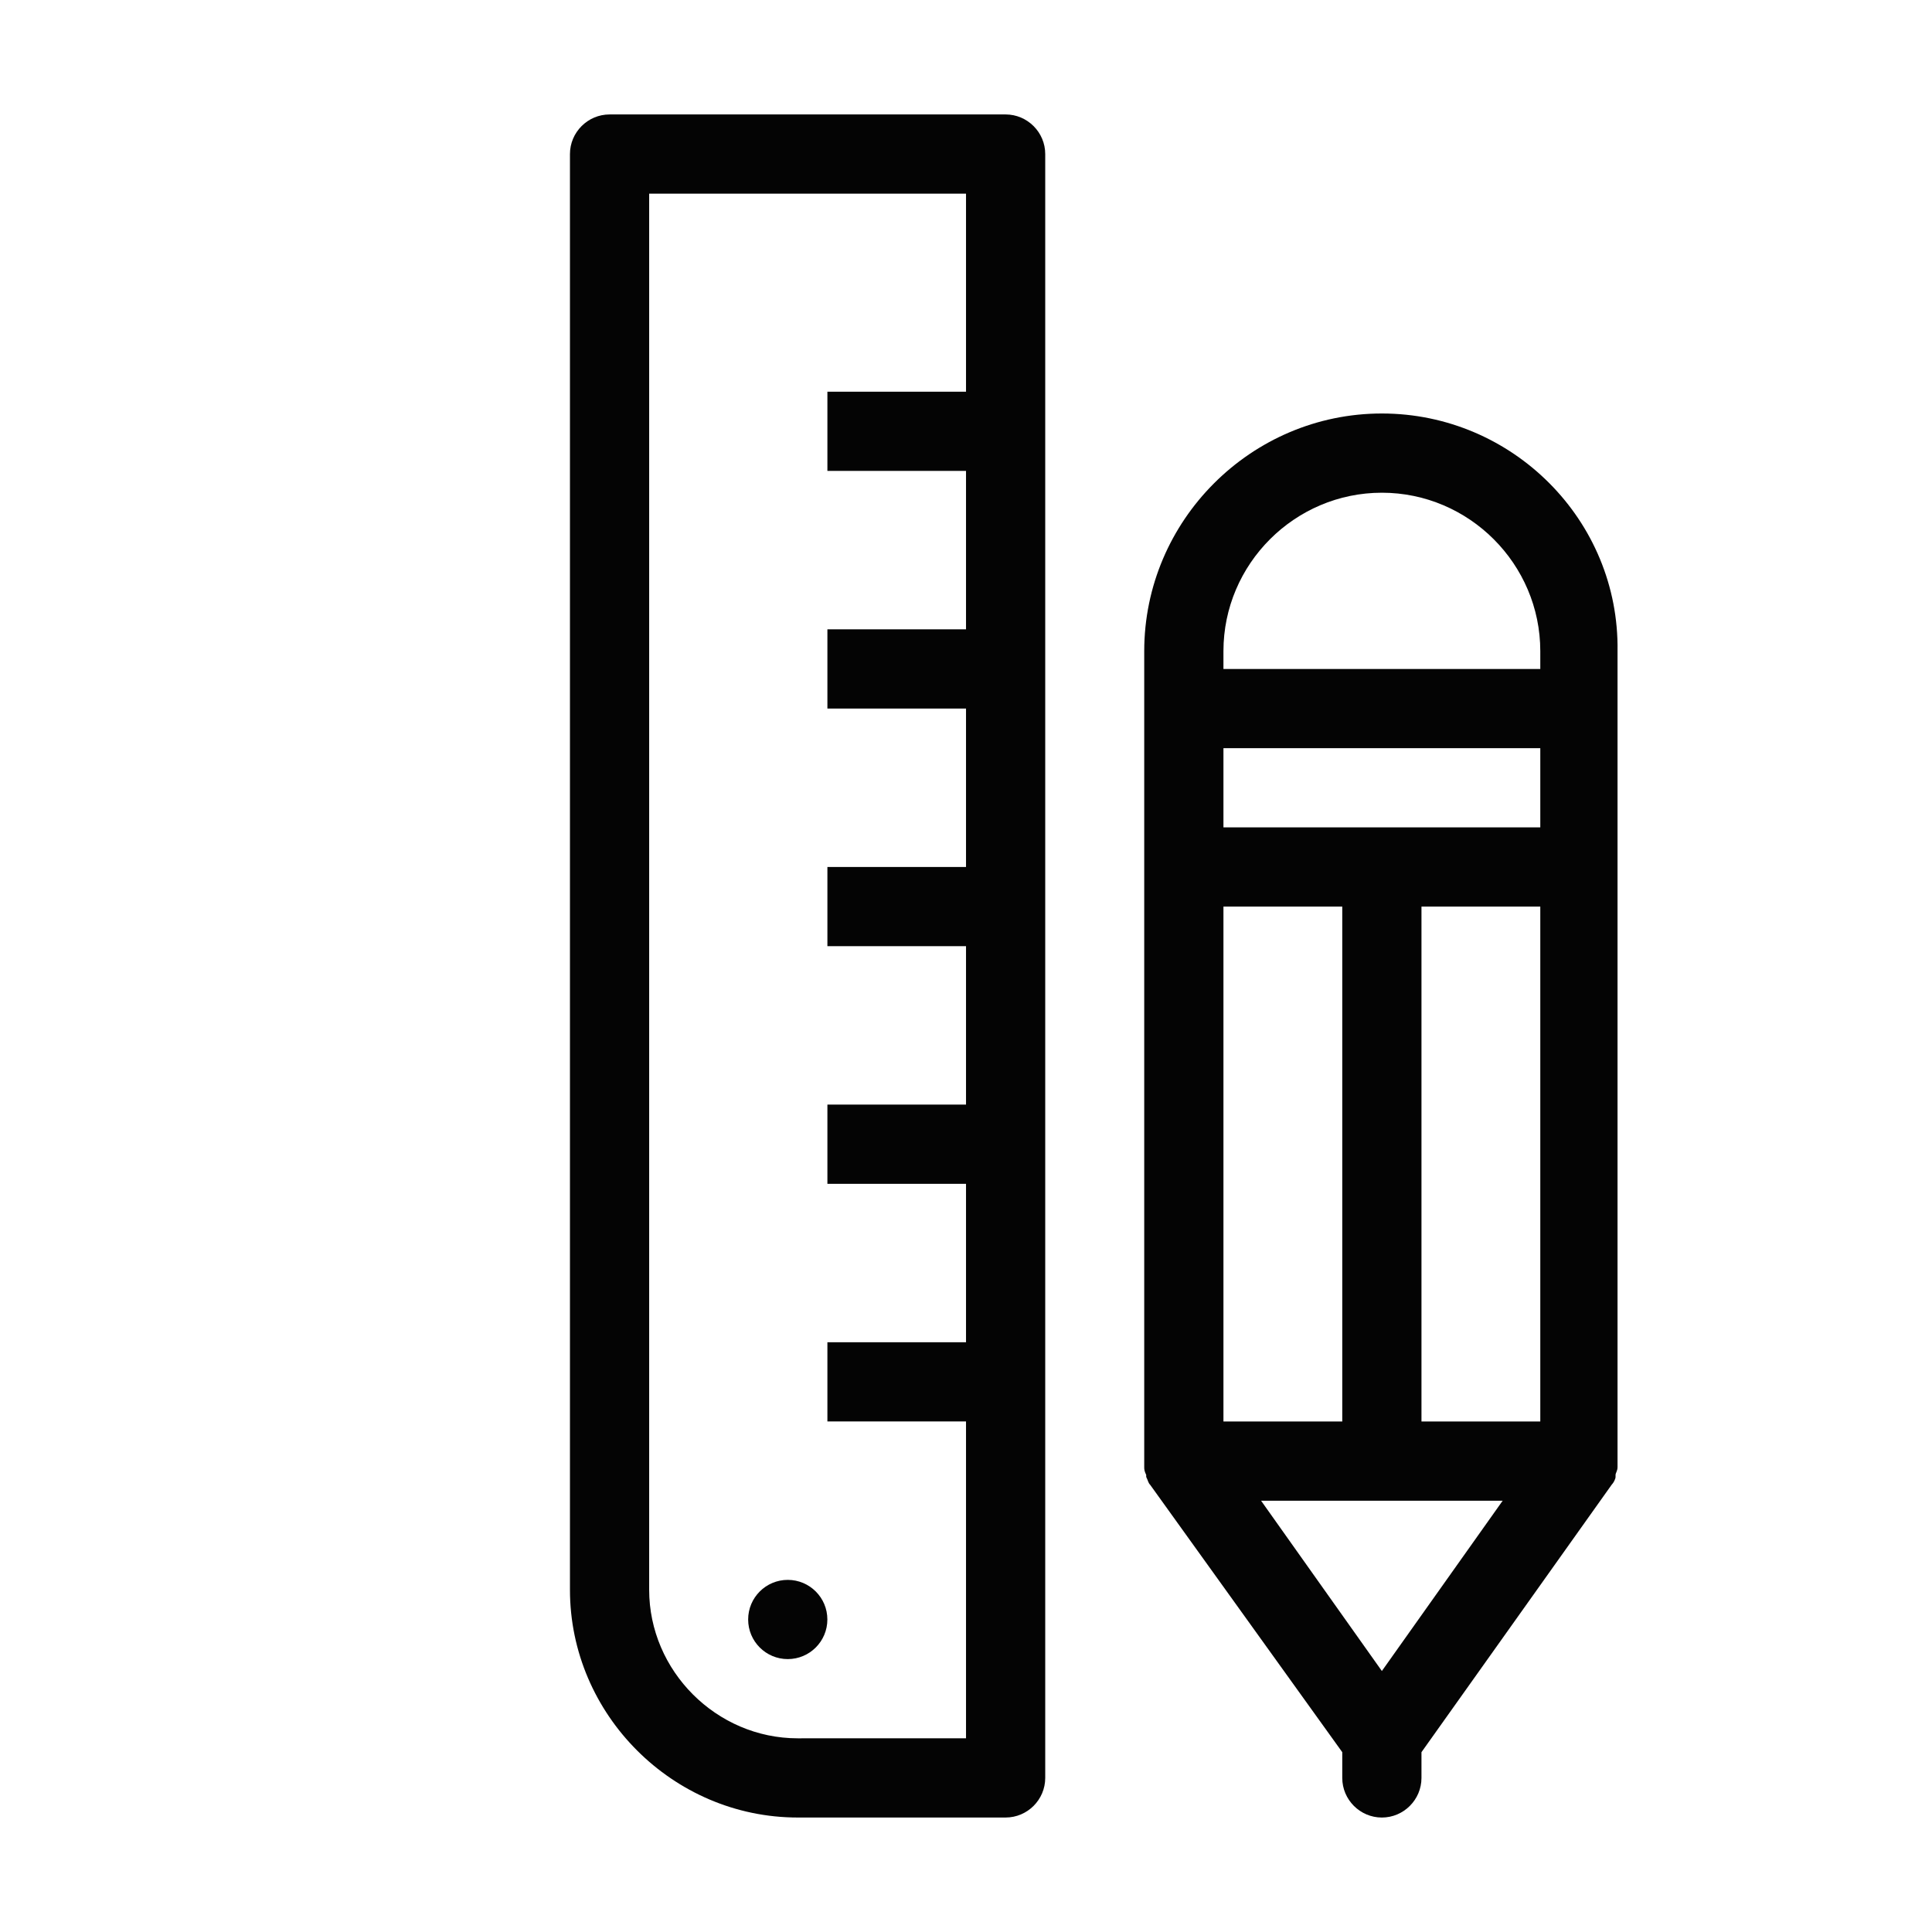
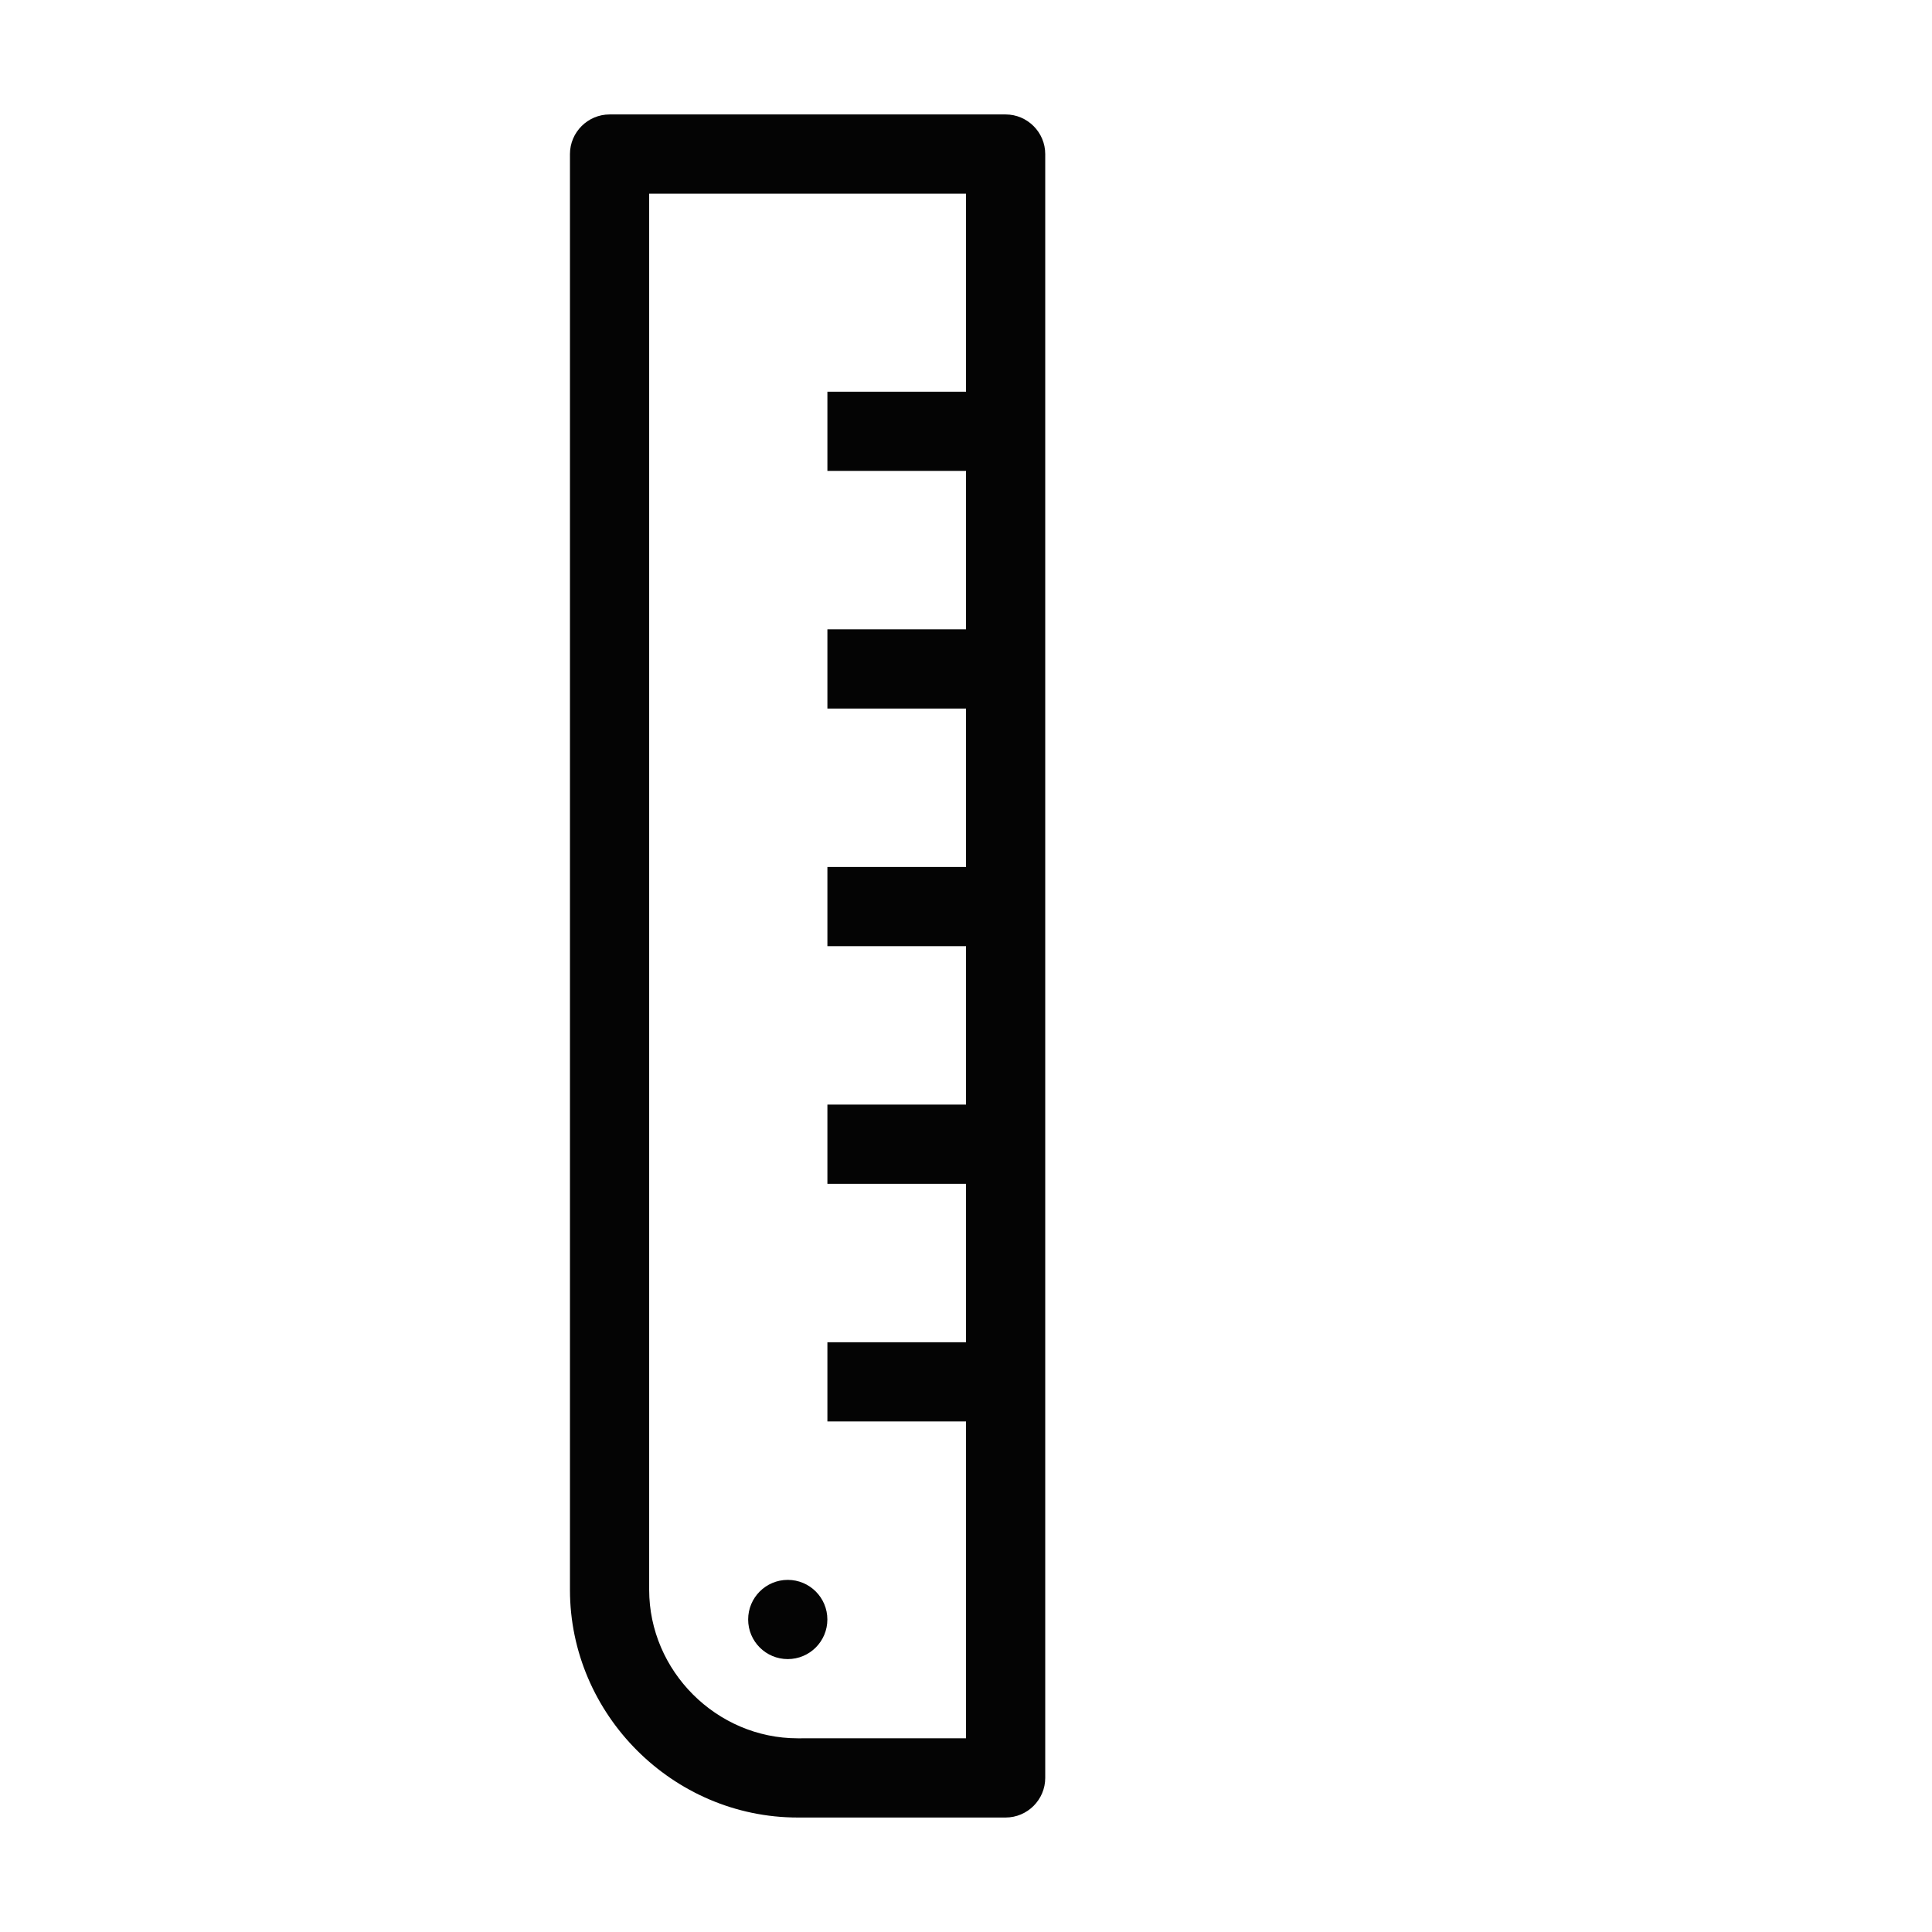
<svg xmlns="http://www.w3.org/2000/svg" width="800px" height="800px" version="1.1" viewBox="144 144 512 512">
  <g fill="#040404">
    <path d="m410.5 174.33h-104.96c-5.773 0-10.496 4.723-10.496 10.496v380.48c0 33.066 27.289 60.355 60.352 60.355h55.105c5.773 0 10.496-4.723 10.496-10.496v-430.34c0-5.769-4.727-10.496-10.496-10.496zm-55.105 430.34c-21.516 0-39.359-17.844-39.359-39.359v-369.99h83.969v52.48h-36.734v20.992h36.734v41.984h-36.734v20.992h36.734v41.984h-36.734v20.992h36.734v41.984h-36.734v20.992h36.734v41.984h-36.734v20.992h36.734v83.969z" />
    <path d="m363.26 573.18c0 5.797-4.699 10.496-10.496 10.496s-10.496-4.699-10.496-10.496 4.699-10.496 10.496-10.496 10.496 4.699 10.496 10.496" />
-     <path d="m510.21 253.58c-34.637 0-62.977 28.34-62.977 62.977v215.17 0.523 0.523c0 0.523 0 1.051 0.523 2.098v0.523c0.523 1.051 0.523 1.574 1.051 2.098l50.906 70.855v6.824c0 5.773 4.723 10.496 10.496 10.496 5.773 0 10.496-4.723 10.496-10.496v-6.824l50.383-70.848c0.523-0.523 1.051-1.574 1.051-2.098v-0.523c0-0.523 0.523-1.051 0.523-2.098v-0.523-0.523-215.17c0.523-34.645-27.816-62.984-62.453-62.984zm-41.984 88.691h83.969v20.992h-83.969zm0 41.984h31.488v136.45h-31.488zm52.48 0h31.488v136.45h-31.488zm-10.496-109.68c23.09 0 41.984 18.895 41.984 41.984v4.723h-83.969v-4.723c0-23.09 18.895-41.984 41.984-41.984zm0 312.26-32.012-45.133h64.027z" />
  </g>
</svg>